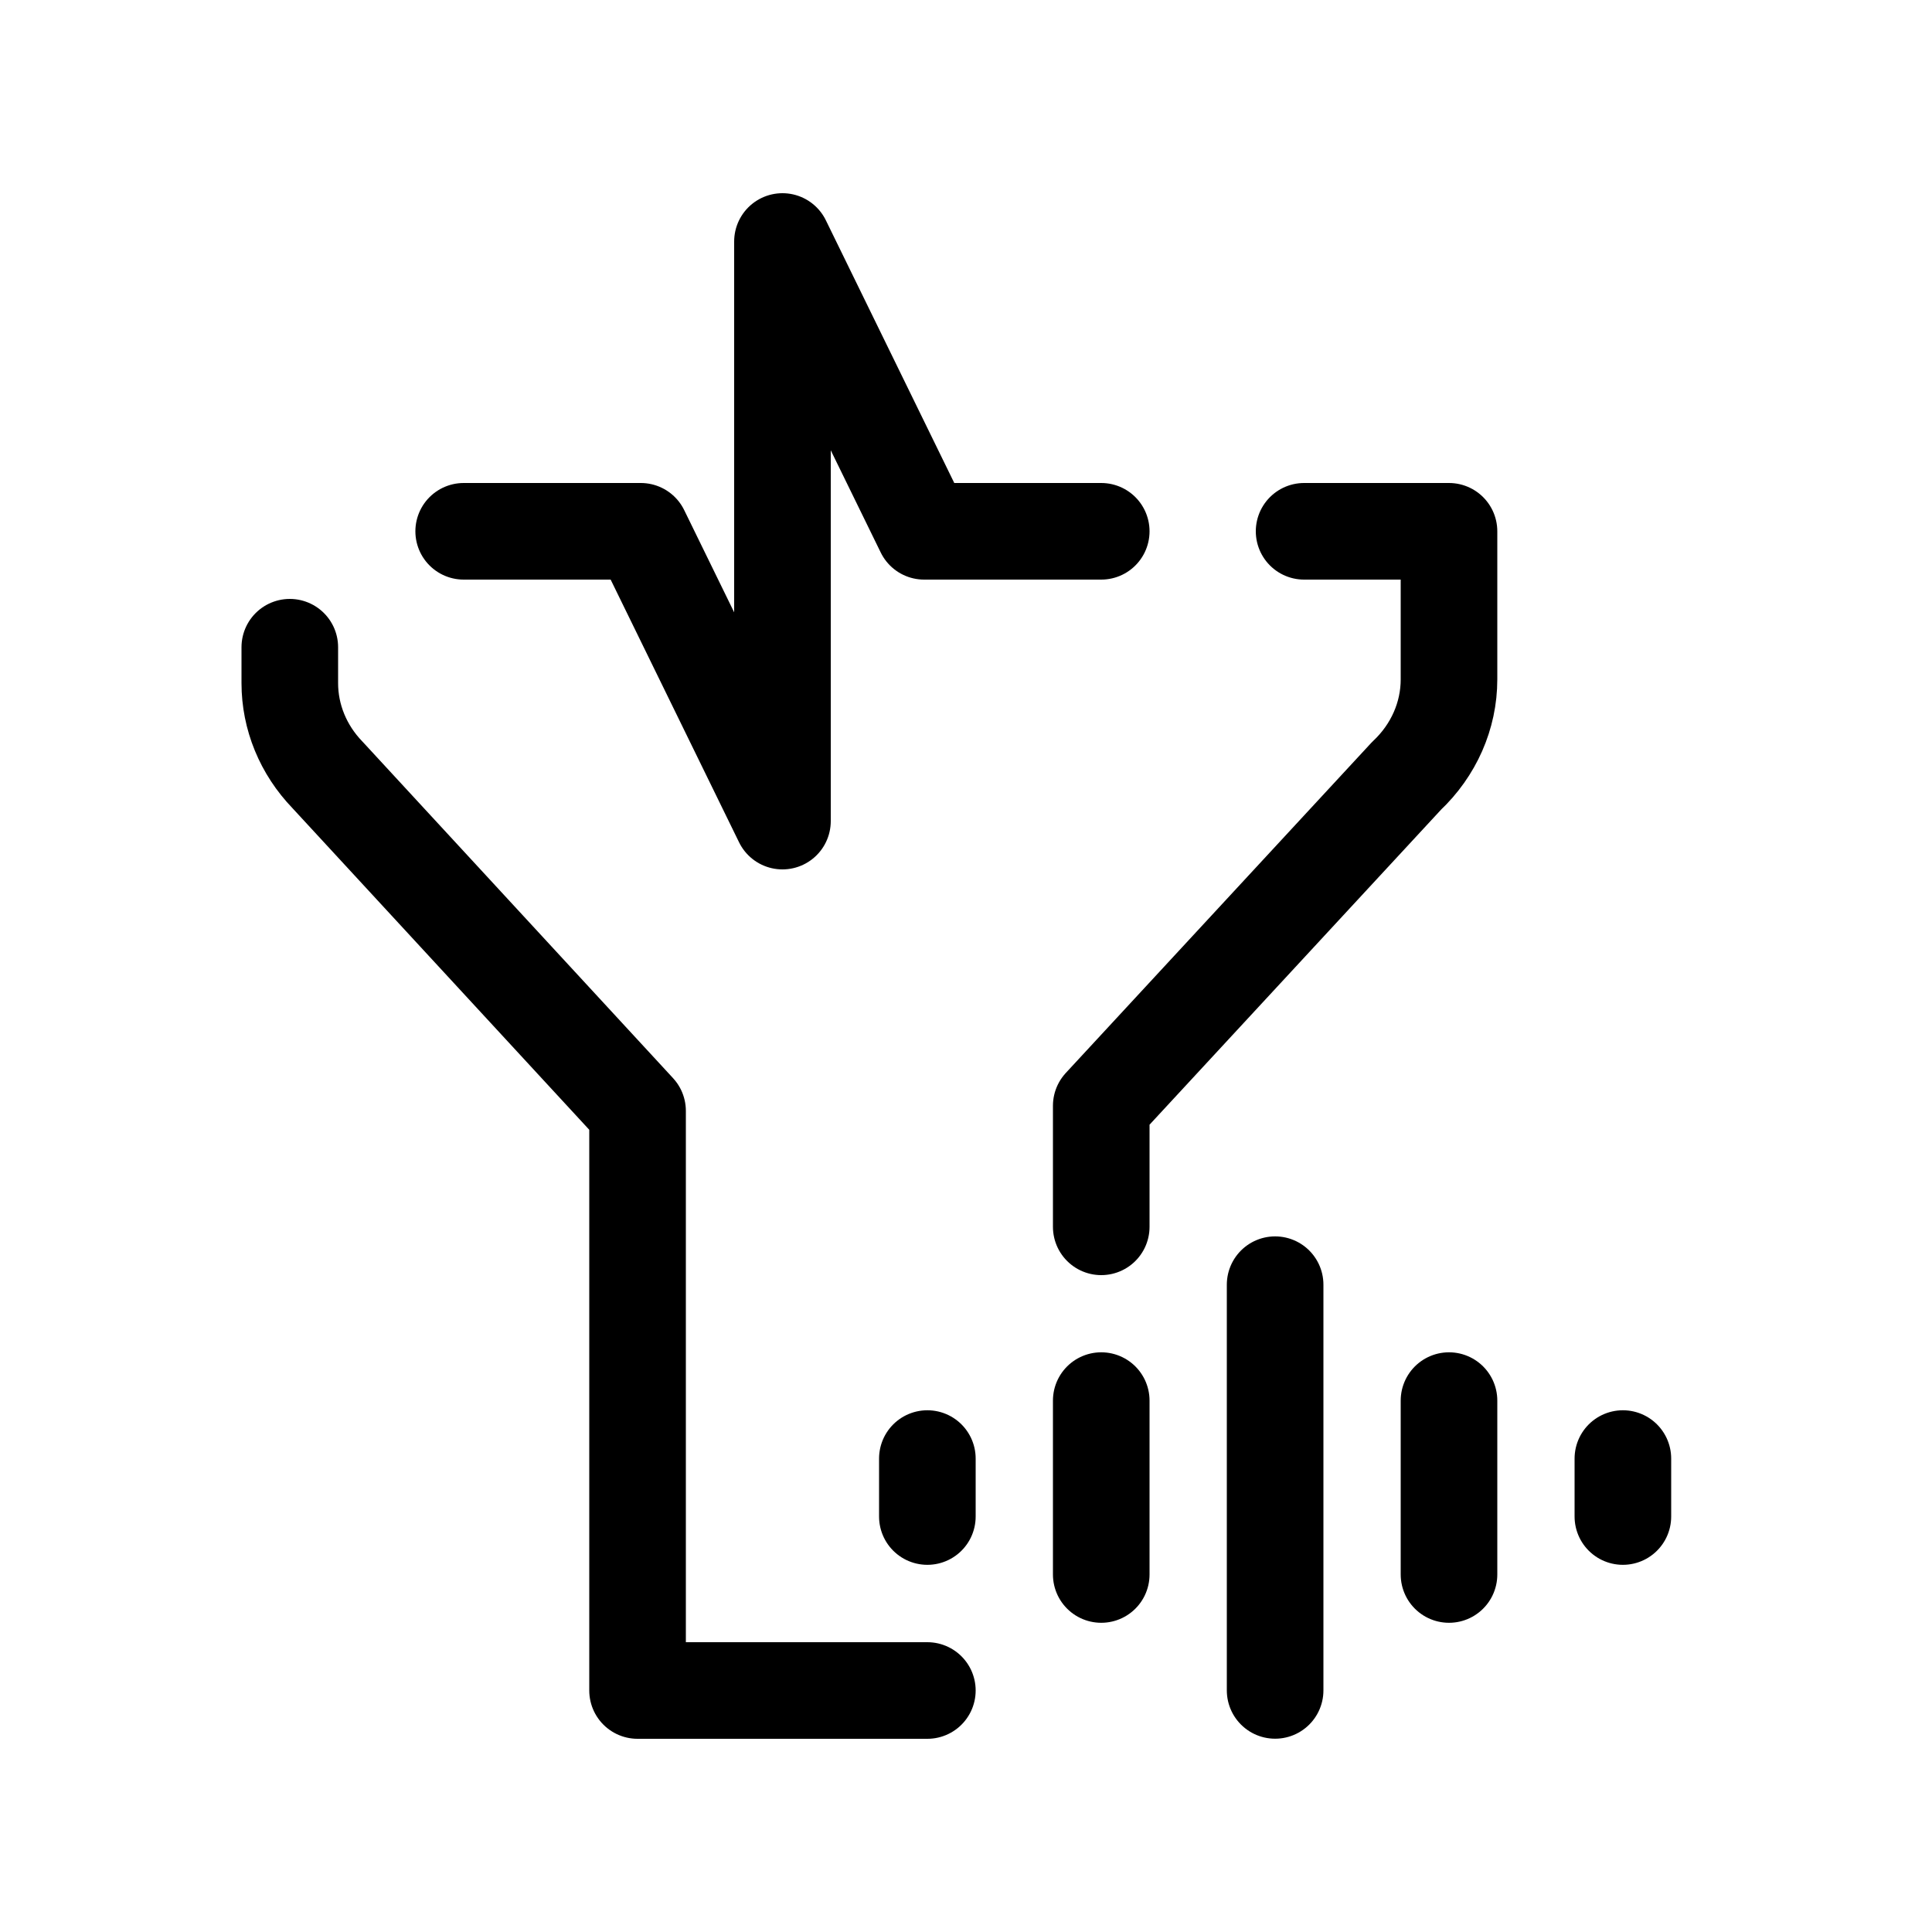
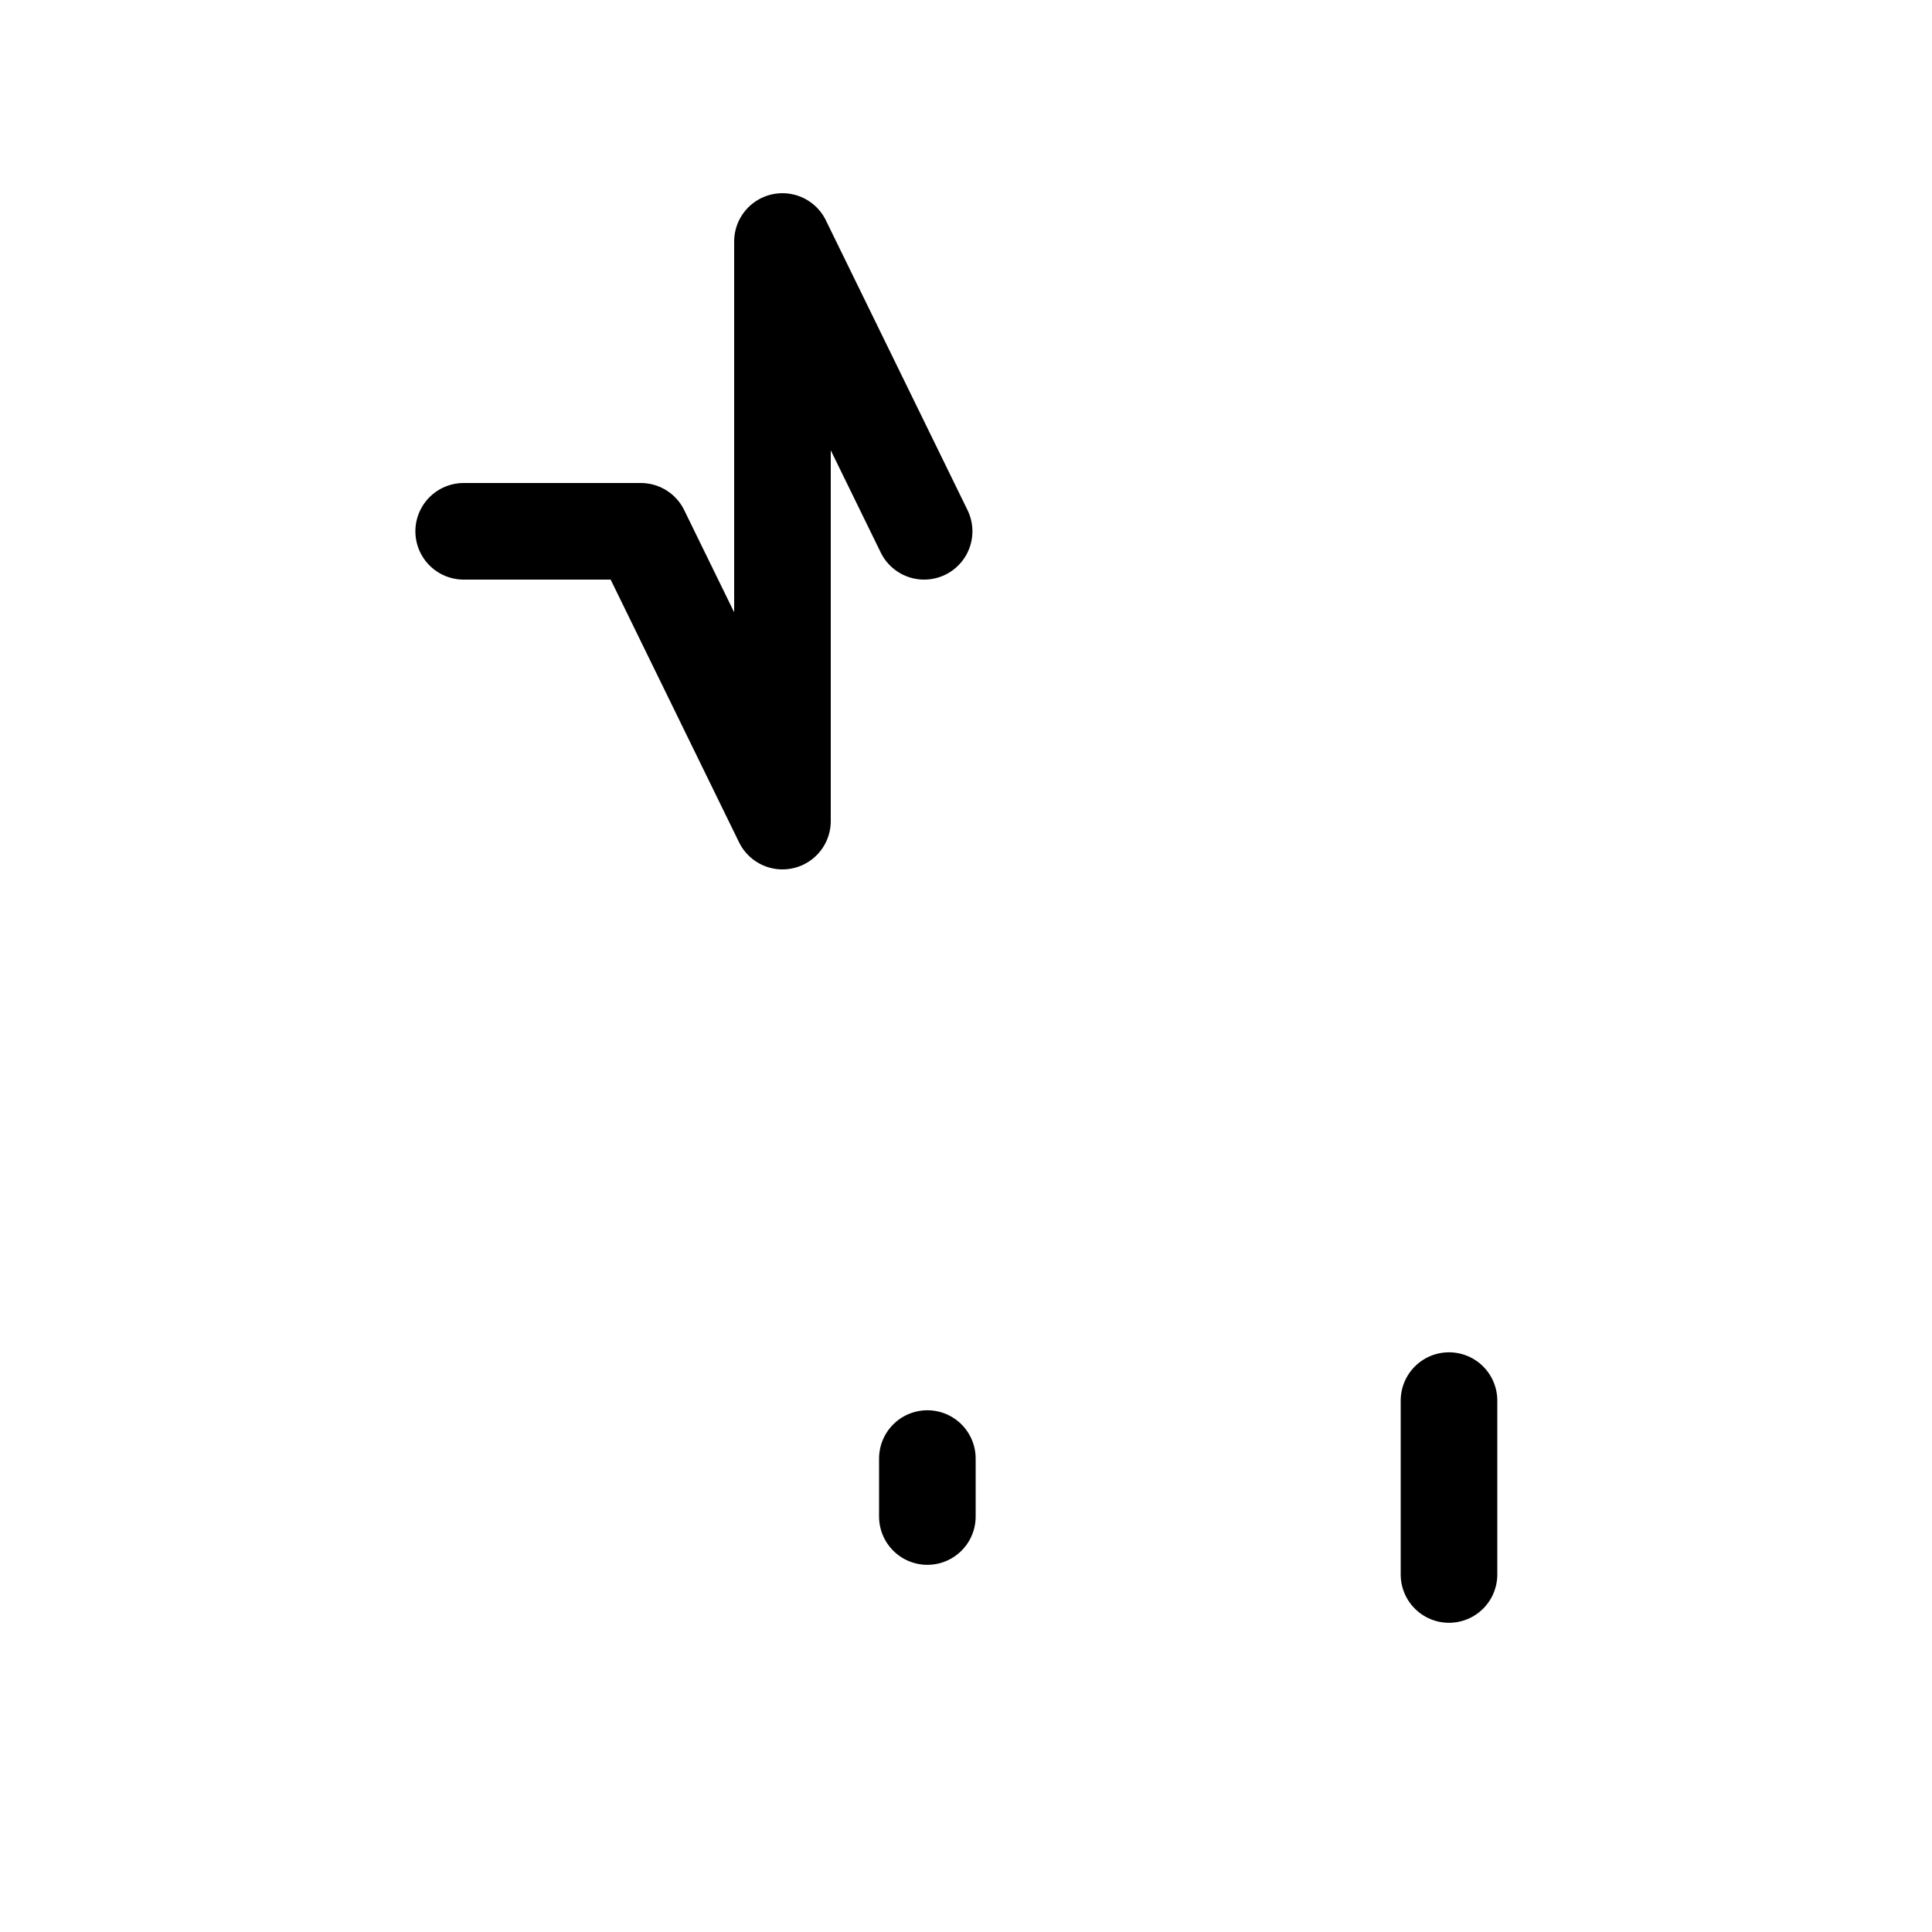
<svg xmlns="http://www.w3.org/2000/svg" viewBox="0 0 40 40" fill="none">
  <g clip-path="url(#clip0_14_722)">
-     <path d="M27 11H30V14.066C30 14.815 29.684 15.533 29.121 16.063L22.8 22.894V25.4M6 13.4V14.144C6 14.846 6.278 15.523 6.78 16.043L13.2 23V35H19.2" stroke="currentColor" stroke-width="2" stroke-linecap="round" stroke-linejoin="round" />
-     <path d="M9.6 11H13.267L16.2 17V5L19.133 11H22.8" stroke="currentColor" stroke-width="2" stroke-linecap="round" stroke-linejoin="round" />
-     <path d="M26.4 26.598V34.998" stroke="currentColor" stroke-width="2" stroke-linecap="round" stroke-linejoin="round" />
-     <path d="M22.8 28.998V32.598" stroke="currentColor" stroke-width="2" stroke-linecap="round" stroke-linejoin="round" />
+     <path d="M9.6 11H13.267L16.2 17V5L19.133 11" stroke="currentColor" stroke-width="2" stroke-linecap="round" stroke-linejoin="round" />
    <path d="M30 28.998V32.598" stroke="currentColor" stroke-width="2" stroke-linecap="round" stroke-linejoin="round" />
    <path d="M19.2 30.198V31.398" stroke="currentColor" stroke-width="2" stroke-linecap="round" stroke-linejoin="round" />
-     <path d="M33.6 30.198V31.398" stroke="currentColor" stroke-width="2" stroke-linecap="round" stroke-linejoin="round" />
  </g>
  <defs>
    <clipPath id="clip0_14_722">
      <rect width="40" height="40" fill="currentColor" />
    </clipPath>
  </defs>
</svg>